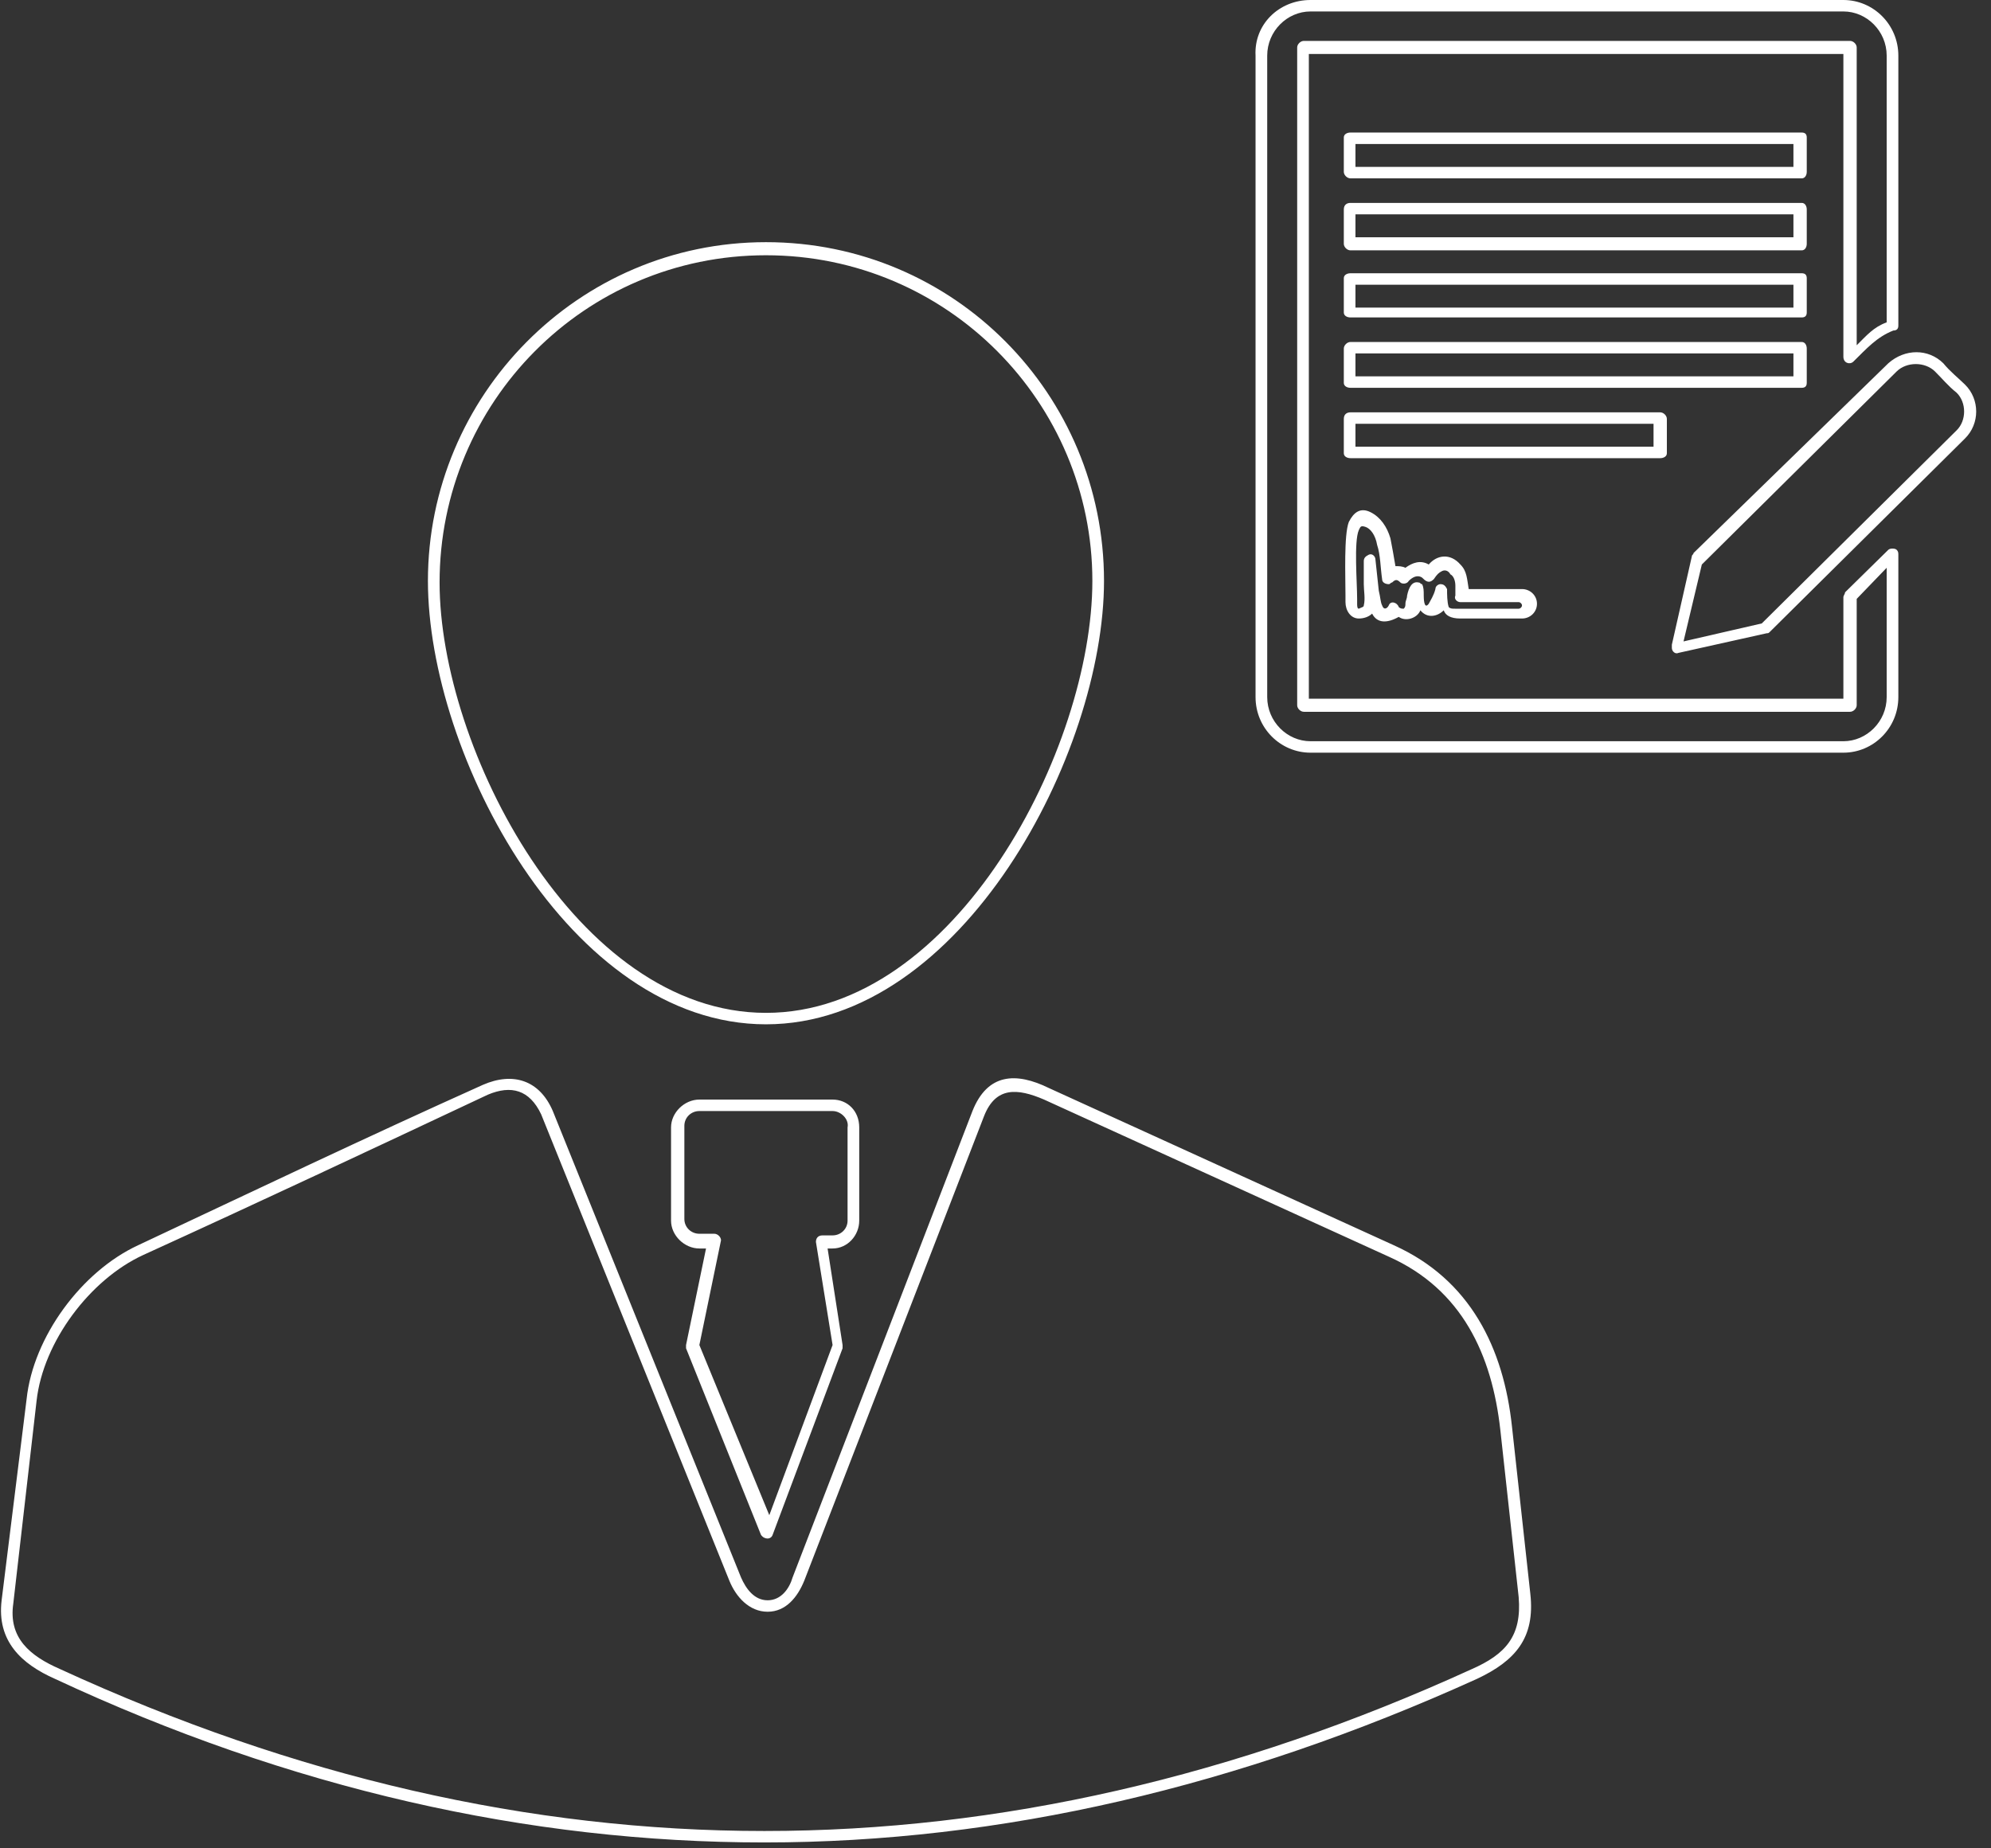
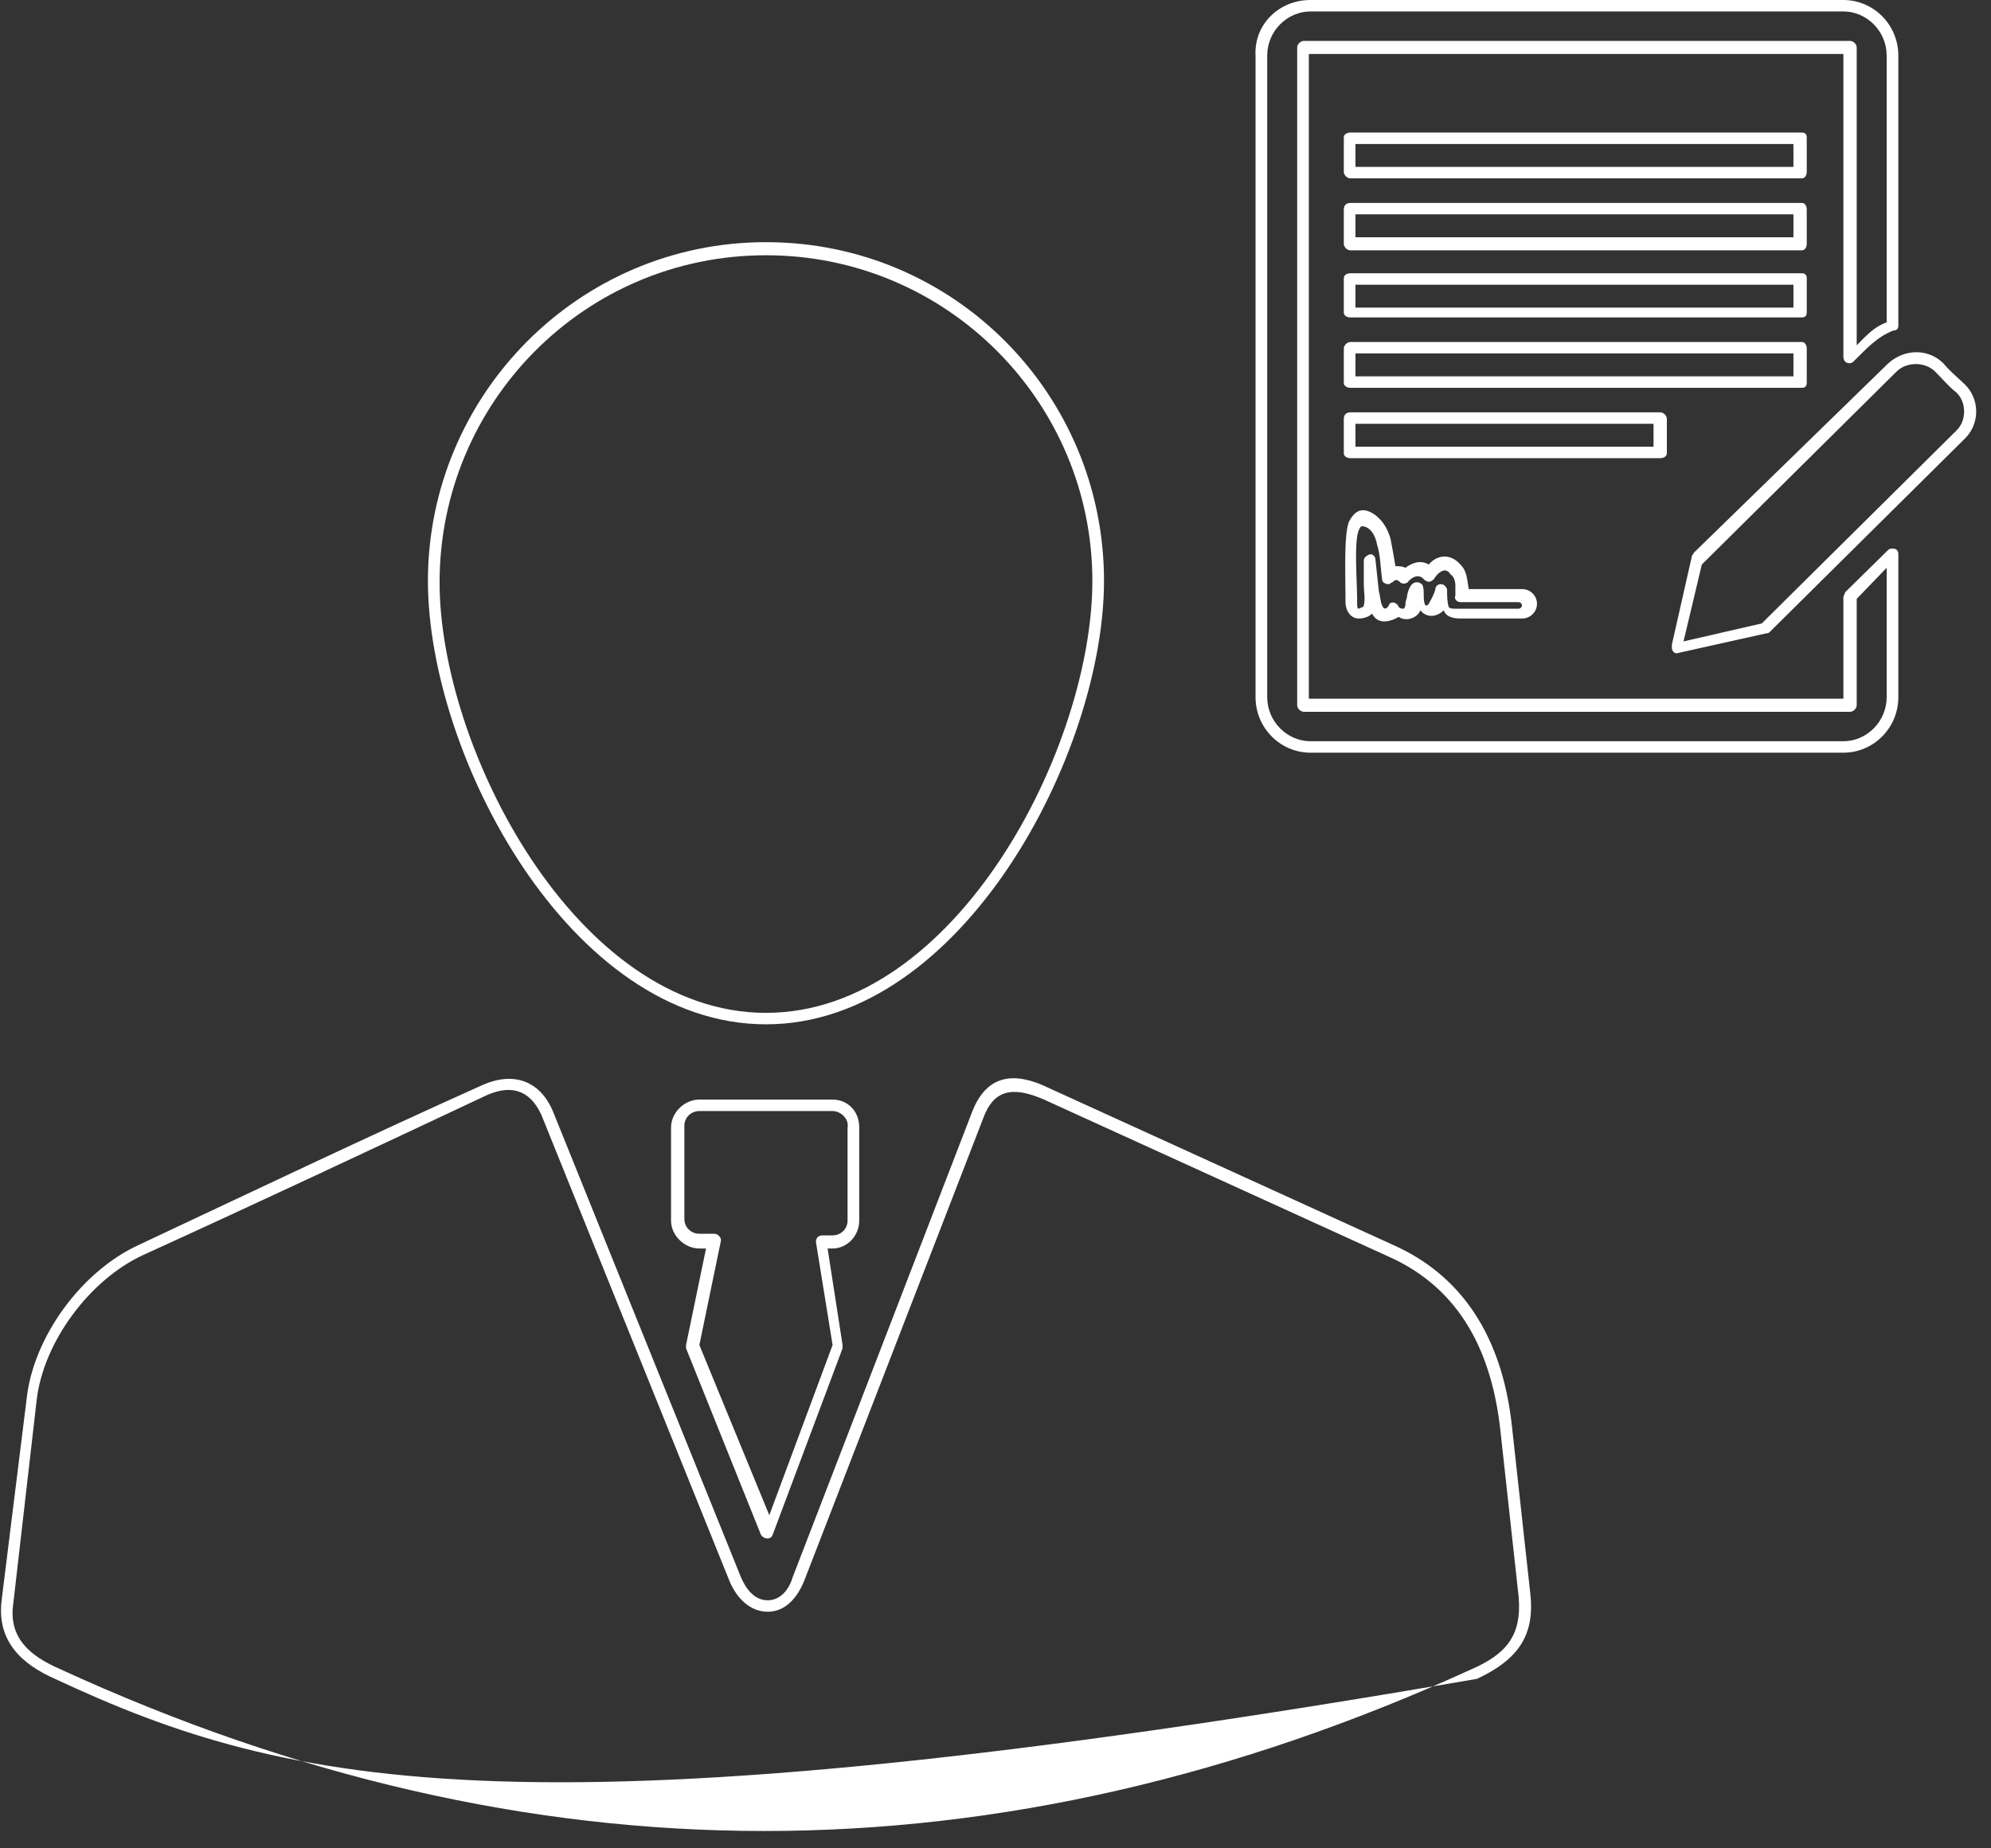
<svg xmlns="http://www.w3.org/2000/svg" width="126" height="117" viewBox="0 0 126 117" fill="none">
  <rect x="0" y="0" width="126" height="117" fill="#333333" stroke="none" />
-   <path d="M48.474 15.329C60.383 15.329 69.867 24.962 69.867 36.77C69.867 47.645 60.91 64.839 48.474 64.839C36.039 64.839 27.081 47.749 27.081 36.77C27.081 25.066 36.566 15.329 48.474 15.329ZM82.935 0H116.658C118.555 0 120.136 1.554 120.136 3.522V20.612C120.136 20.819 120.03 20.922 119.82 20.922C118.766 21.337 118.133 22.062 117.29 22.89C117.08 23.098 116.658 22.994 116.658 22.58V3.418H82.83V44.227H116.658V37.806C116.658 37.702 116.763 37.598 116.763 37.495L119.503 34.802C119.609 34.698 119.925 34.698 120.03 34.802C120.136 34.905 120.136 35.009 120.136 35.112V44.124C120.136 46.092 118.555 47.645 116.658 47.645H82.935C81.038 47.645 79.457 46.092 79.457 44.124V3.522C79.352 1.554 80.933 0 82.935 0ZM116.658 0.725H82.935C81.46 0.725 80.195 1.968 80.195 3.522V44.124C80.195 45.677 81.46 46.92 82.935 46.92H116.658C118.133 46.92 119.398 45.677 119.398 44.124V35.941L117.501 37.909V44.642C117.501 44.849 117.29 45.056 117.08 45.056H82.513C82.303 45.056 82.092 44.849 82.092 44.642V3.004C82.092 2.797 82.303 2.589 82.513 2.589H117.08C117.29 2.589 117.501 2.797 117.501 3.004V21.855C118.133 21.233 118.555 20.715 119.398 20.405V3.522C119.398 1.968 118.133 0.725 116.658 0.725ZM85.464 8.39H114.023C114.234 8.39 114.34 8.493 114.34 8.7V10.876C114.34 11.083 114.234 11.29 114.023 11.29H85.464C85.254 11.29 85.043 11.083 85.043 10.876V8.7C85.043 8.493 85.254 8.39 85.464 8.39ZM113.602 9.115H85.78V10.565H113.497V9.115H113.602ZM85.464 12.844H114.023C114.234 12.844 114.34 13.051 114.34 13.258V15.433C114.34 15.64 114.234 15.847 114.023 15.847H85.464C85.254 15.847 85.043 15.64 85.043 15.433V13.258C85.043 12.947 85.254 12.844 85.464 12.844ZM113.602 13.569H85.78V15.019H113.497V13.569H113.602ZM85.464 17.297H114.023C114.234 17.297 114.34 17.401 114.34 17.608V19.783C114.34 19.99 114.234 20.094 114.023 20.094H85.464C85.254 20.094 85.043 19.99 85.043 19.783V17.608C85.043 17.401 85.254 17.297 85.464 17.297ZM113.602 18.022H85.78V19.472H113.497V18.022H113.602ZM85.464 21.648H114.023C114.234 21.648 114.34 21.855 114.34 22.062V24.237C114.34 24.444 114.234 24.548 114.023 24.548H85.464C85.254 24.548 85.043 24.444 85.043 24.237V22.062C85.043 21.855 85.254 21.648 85.464 21.648ZM113.602 22.372H85.78V23.823H113.497V22.372H113.602ZM85.464 26.101H105.066C105.277 26.101 105.487 26.308 105.487 26.516V28.691C105.487 28.898 105.277 29.002 105.066 29.002H85.464C85.254 29.002 85.043 28.898 85.043 28.691V26.516C85.043 26.205 85.254 26.101 85.464 26.101ZM104.644 26.826H85.78V28.276H104.644V26.826ZM86.834 38.841C86.624 39.048 86.307 39.152 85.991 39.152C85.464 39.152 85.148 38.634 85.148 38.116V37.702C85.148 36.459 85.043 33.87 85.359 33.041C85.675 32.419 86.097 32.109 86.729 32.419C87.361 32.73 87.783 33.352 87.993 34.077C88.099 34.595 88.204 35.216 88.31 35.837C88.52 35.837 88.731 35.837 88.942 35.941C89.364 35.63 89.89 35.423 90.417 35.734C90.944 35.112 91.787 35.009 92.42 35.734C92.841 36.148 92.841 36.666 92.947 37.288H96.319C96.846 37.288 97.267 37.702 97.267 38.22C97.267 38.738 96.846 39.152 96.319 39.152H92.42C91.787 39.152 91.471 38.945 91.366 38.634C90.944 39.048 90.312 39.152 89.89 38.634C89.68 39.152 88.942 39.359 88.52 39.048C87.783 39.463 87.15 39.463 86.834 38.841ZM86.307 38.323C86.413 37.909 86.307 37.391 86.307 36.977C86.307 36.459 86.307 36.045 86.307 35.527C86.307 35.32 86.413 35.216 86.624 35.112C86.834 35.009 87.045 35.216 87.045 35.423L87.256 37.391C87.361 37.806 87.361 38.116 87.467 38.323C87.572 38.634 87.783 38.531 87.888 38.323C87.993 38.013 88.415 38.116 88.52 38.427C88.626 38.531 88.731 38.531 88.837 38.531C88.942 38.427 88.942 38.323 88.942 38.22C88.942 38.013 89.047 37.909 89.047 37.702C89.153 37.184 89.364 36.77 89.785 36.873C89.89 36.873 89.89 36.977 89.996 36.977C90.101 37.184 90.101 37.391 90.101 37.702C90.101 37.806 90.101 38.634 90.417 38.22C90.523 38.013 90.734 37.702 90.839 37.288C90.839 37.08 91.05 36.977 91.155 36.977C91.366 36.977 91.471 37.08 91.577 37.288C91.577 37.598 91.577 38.116 91.682 38.427C91.787 38.531 91.893 38.531 92.103 38.531C93.368 38.531 94.844 38.531 96.108 38.531C96.213 38.531 96.319 38.427 96.319 38.323C96.319 38.22 96.213 38.116 96.108 38.116H92.42C92.209 38.116 91.998 37.909 92.103 37.702C92.103 37.495 92.103 37.288 92.103 37.08C92.103 36.77 91.998 36.459 91.787 36.355C91.682 36.148 91.471 36.045 91.26 36.148C91.05 36.252 90.944 36.355 90.734 36.666C90.417 36.977 90.207 36.77 89.996 36.562C89.68 36.355 89.364 36.562 89.153 36.77C89.047 36.977 88.731 36.977 88.626 36.873C88.415 36.666 88.31 36.666 88.099 36.873C87.993 36.873 87.993 36.977 87.888 36.977C87.677 36.977 87.467 36.873 87.467 36.666C87.361 35.941 87.361 35.112 87.15 34.491C87.045 33.87 86.729 33.455 86.413 33.352C86.097 33.248 86.097 33.352 85.991 33.559C85.675 34.284 85.886 36.873 85.886 37.909V38.22C85.886 38.323 85.886 38.531 85.991 38.531C86.202 38.427 86.307 38.427 86.307 38.323ZM119.503 22.994C120.557 22.062 122.033 22.062 122.981 22.994C123.403 23.512 123.93 23.926 124.351 24.34C125.3 25.273 125.3 26.826 124.351 27.759L112.021 39.981C111.916 40.084 111.916 40.084 111.81 40.084L106.225 41.327C106.014 41.431 105.803 41.224 105.803 41.016C105.803 40.913 105.803 40.913 105.803 40.809L107.068 35.216C107.068 35.112 107.173 35.112 107.173 35.009L119.503 22.994ZM120.03 23.512L107.7 35.734L106.541 40.602L111.494 39.463L123.824 27.241C124.457 26.619 124.457 25.48 123.824 24.858C123.297 24.444 122.876 23.926 122.454 23.512C121.822 22.89 120.663 22.89 120.03 23.512ZM44.259 69.603H52.69C53.638 69.603 54.376 70.329 54.376 71.364V77.268C54.376 78.2 53.638 79.029 52.69 79.029H52.374L53.322 85.14C53.322 85.244 53.322 85.244 53.322 85.347L48.896 97.155C48.791 97.466 48.369 97.466 48.158 97.155L43.416 85.347C43.416 85.244 43.416 85.244 43.416 85.14L44.681 79.029H44.259C43.31 79.029 42.467 78.2 42.467 77.268V71.364C42.467 70.432 43.31 69.603 44.259 69.603ZM52.69 70.329H44.259C43.732 70.329 43.31 70.743 43.31 71.261V77.165C43.31 77.683 43.732 78.097 44.259 78.097H45.207C45.418 78.097 45.629 78.304 45.629 78.511L44.259 85.14L48.685 95.912L52.69 85.14L51.636 78.615C51.636 78.407 51.741 78.2 52.057 78.2H52.69C53.217 78.2 53.638 77.786 53.638 77.268V71.364C53.744 70.846 53.217 70.329 52.69 70.329ZM8.744 78.822C16.016 75.404 23.182 71.986 30.559 68.671C32.456 67.843 34.142 68.361 34.985 70.329L46.894 99.848C47.21 100.573 47.737 101.298 48.58 101.298C49.423 101.298 49.95 100.573 50.16 99.848L61.542 70.329C62.49 67.946 64.282 67.843 66.39 68.878L88.204 78.822C93.052 80.997 95.16 85.347 95.687 90.319L96.846 100.884C97.162 103.68 95.897 105.13 93.474 106.27C78.403 113.106 63.334 116.627 48.369 116.627C33.404 116.627 18.334 113.209 3.475 106.27C1.367 105.337 -0.213 103.887 0.103 101.298L1.684 88.558C2.105 84.622 5.161 80.479 8.744 78.822ZM9.061 79.443C5.688 80.997 2.737 84.933 2.316 88.662L0.841 101.505C0.524 103.68 1.894 104.82 3.791 105.648C18.651 112.484 33.51 115.902 48.369 115.902C63.228 115.902 78.193 112.484 93.157 105.648C95.265 104.716 96.319 103.577 96.108 101.091L94.949 90.526C94.422 85.761 92.525 81.618 87.888 79.547L66.073 69.603C64.387 68.878 63.017 68.775 62.28 70.639L50.898 100.055C50.477 101.091 49.739 102.023 48.58 102.023C47.42 102.023 46.577 101.091 46.156 100.055L34.247 70.536C33.51 68.982 32.35 68.671 30.875 69.293C23.604 72.711 16.332 76.129 9.061 79.443ZM48.474 16.158C36.987 16.158 27.819 25.48 27.819 36.873C27.819 47.334 36.461 64.114 48.474 64.114C60.488 64.114 69.13 47.334 69.13 36.77C69.13 25.48 59.961 16.158 48.474 16.158Z" fill="white" />
+   <path d="M48.474 15.329C60.383 15.329 69.867 24.962 69.867 36.77C69.867 47.645 60.91 64.839 48.474 64.839C36.039 64.839 27.081 47.749 27.081 36.77C27.081 25.066 36.566 15.329 48.474 15.329ZM82.935 0H116.658C118.555 0 120.136 1.554 120.136 3.522V20.612C120.136 20.819 120.03 20.922 119.82 20.922C118.766 21.337 118.133 22.062 117.29 22.89C117.08 23.098 116.658 22.994 116.658 22.58V3.418H82.83V44.227H116.658V37.806C116.658 37.702 116.763 37.598 116.763 37.495L119.503 34.802C119.609 34.698 119.925 34.698 120.03 34.802C120.136 34.905 120.136 35.009 120.136 35.112V44.124C120.136 46.092 118.555 47.645 116.658 47.645H82.935C81.038 47.645 79.457 46.092 79.457 44.124V3.522C79.352 1.554 80.933 0 82.935 0ZM116.658 0.725H82.935C81.46 0.725 80.195 1.968 80.195 3.522V44.124C80.195 45.677 81.46 46.92 82.935 46.92H116.658C118.133 46.92 119.398 45.677 119.398 44.124V35.941L117.501 37.909V44.642C117.501 44.849 117.29 45.056 117.08 45.056H82.513C82.303 45.056 82.092 44.849 82.092 44.642V3.004C82.092 2.797 82.303 2.589 82.513 2.589H117.08C117.29 2.589 117.501 2.797 117.501 3.004V21.855C118.133 21.233 118.555 20.715 119.398 20.405V3.522C119.398 1.968 118.133 0.725 116.658 0.725ZM85.464 8.39H114.023C114.234 8.39 114.34 8.493 114.34 8.7V10.876C114.34 11.083 114.234 11.29 114.023 11.29H85.464C85.254 11.29 85.043 11.083 85.043 10.876V8.7C85.043 8.493 85.254 8.39 85.464 8.39ZM113.602 9.115H85.78V10.565H113.497V9.115H113.602ZM85.464 12.844H114.023C114.234 12.844 114.34 13.051 114.34 13.258V15.433C114.34 15.64 114.234 15.847 114.023 15.847H85.464C85.254 15.847 85.043 15.64 85.043 15.433V13.258C85.043 12.947 85.254 12.844 85.464 12.844ZM113.602 13.569H85.78V15.019H113.497V13.569H113.602ZM85.464 17.297H114.023C114.234 17.297 114.34 17.401 114.34 17.608V19.783C114.34 19.99 114.234 20.094 114.023 20.094H85.464C85.254 20.094 85.043 19.99 85.043 19.783V17.608C85.043 17.401 85.254 17.297 85.464 17.297ZM113.602 18.022H85.78V19.472H113.497V18.022H113.602ZM85.464 21.648H114.023C114.234 21.648 114.34 21.855 114.34 22.062V24.237C114.34 24.444 114.234 24.548 114.023 24.548H85.464C85.254 24.548 85.043 24.444 85.043 24.237V22.062C85.043 21.855 85.254 21.648 85.464 21.648ZM113.602 22.372H85.78V23.823H113.497V22.372H113.602ZM85.464 26.101H105.066C105.277 26.101 105.487 26.308 105.487 26.516V28.691C105.487 28.898 105.277 29.002 105.066 29.002H85.464C85.254 29.002 85.043 28.898 85.043 28.691V26.516C85.043 26.205 85.254 26.101 85.464 26.101ZM104.644 26.826H85.78V28.276H104.644V26.826ZM86.834 38.841C86.624 39.048 86.307 39.152 85.991 39.152C85.464 39.152 85.148 38.634 85.148 38.116V37.702C85.148 36.459 85.043 33.87 85.359 33.041C85.675 32.419 86.097 32.109 86.729 32.419C87.361 32.73 87.783 33.352 87.993 34.077C88.099 34.595 88.204 35.216 88.31 35.837C88.52 35.837 88.731 35.837 88.942 35.941C89.364 35.63 89.89 35.423 90.417 35.734C90.944 35.112 91.787 35.009 92.42 35.734C92.841 36.148 92.841 36.666 92.947 37.288H96.319C96.846 37.288 97.267 37.702 97.267 38.22C97.267 38.738 96.846 39.152 96.319 39.152H92.42C91.787 39.152 91.471 38.945 91.366 38.634C90.944 39.048 90.312 39.152 89.89 38.634C89.68 39.152 88.942 39.359 88.52 39.048C87.783 39.463 87.15 39.463 86.834 38.841ZM86.307 38.323C86.413 37.909 86.307 37.391 86.307 36.977C86.307 36.459 86.307 36.045 86.307 35.527C86.307 35.32 86.413 35.216 86.624 35.112C86.834 35.009 87.045 35.216 87.045 35.423L87.256 37.391C87.361 37.806 87.361 38.116 87.467 38.323C87.572 38.634 87.783 38.531 87.888 38.323C87.993 38.013 88.415 38.116 88.52 38.427C88.626 38.531 88.731 38.531 88.837 38.531C88.942 38.427 88.942 38.323 88.942 38.22C88.942 38.013 89.047 37.909 89.047 37.702C89.153 37.184 89.364 36.77 89.785 36.873C89.89 36.873 89.89 36.977 89.996 36.977C90.101 37.184 90.101 37.391 90.101 37.702C90.101 37.806 90.101 38.634 90.417 38.22C90.523 38.013 90.734 37.702 90.839 37.288C90.839 37.08 91.05 36.977 91.155 36.977C91.366 36.977 91.471 37.08 91.577 37.288C91.577 37.598 91.577 38.116 91.682 38.427C91.787 38.531 91.893 38.531 92.103 38.531C93.368 38.531 94.844 38.531 96.108 38.531C96.213 38.531 96.319 38.427 96.319 38.323C96.319 38.22 96.213 38.116 96.108 38.116H92.42C92.209 38.116 91.998 37.909 92.103 37.702C92.103 37.495 92.103 37.288 92.103 37.08C92.103 36.77 91.998 36.459 91.787 36.355C91.682 36.148 91.471 36.045 91.26 36.148C91.05 36.252 90.944 36.355 90.734 36.666C90.417 36.977 90.207 36.77 89.996 36.562C89.68 36.355 89.364 36.562 89.153 36.77C89.047 36.977 88.731 36.977 88.626 36.873C88.415 36.666 88.31 36.666 88.099 36.873C87.993 36.873 87.993 36.977 87.888 36.977C87.677 36.977 87.467 36.873 87.467 36.666C87.361 35.941 87.361 35.112 87.15 34.491C87.045 33.87 86.729 33.455 86.413 33.352C86.097 33.248 86.097 33.352 85.991 33.559C85.675 34.284 85.886 36.873 85.886 37.909V38.22C85.886 38.323 85.886 38.531 85.991 38.531C86.202 38.427 86.307 38.427 86.307 38.323ZM119.503 22.994C120.557 22.062 122.033 22.062 122.981 22.994C123.403 23.512 123.93 23.926 124.351 24.34C125.3 25.273 125.3 26.826 124.351 27.759L112.021 39.981C111.916 40.084 111.916 40.084 111.81 40.084L106.225 41.327C106.014 41.431 105.803 41.224 105.803 41.016C105.803 40.913 105.803 40.913 105.803 40.809L107.068 35.216C107.068 35.112 107.173 35.112 107.173 35.009L119.503 22.994ZM120.03 23.512L107.7 35.734L106.541 40.602L111.494 39.463L123.824 27.241C124.457 26.619 124.457 25.48 123.824 24.858C123.297 24.444 122.876 23.926 122.454 23.512C121.822 22.89 120.663 22.89 120.03 23.512ZM44.259 69.603H52.69C53.638 69.603 54.376 70.329 54.376 71.364V77.268C54.376 78.2 53.638 79.029 52.69 79.029H52.374L53.322 85.14C53.322 85.244 53.322 85.244 53.322 85.347L48.896 97.155C48.791 97.466 48.369 97.466 48.158 97.155L43.416 85.347C43.416 85.244 43.416 85.244 43.416 85.14L44.681 79.029H44.259C43.31 79.029 42.467 78.2 42.467 77.268V71.364C42.467 70.432 43.31 69.603 44.259 69.603ZM52.69 70.329H44.259C43.732 70.329 43.31 70.743 43.31 71.261V77.165C43.31 77.683 43.732 78.097 44.259 78.097H45.207C45.418 78.097 45.629 78.304 45.629 78.511L44.259 85.14L48.685 95.912L52.69 85.14L51.636 78.615C51.636 78.407 51.741 78.2 52.057 78.2H52.69C53.217 78.2 53.638 77.786 53.638 77.268V71.364C53.744 70.846 53.217 70.329 52.69 70.329ZM8.744 78.822C16.016 75.404 23.182 71.986 30.559 68.671C32.456 67.843 34.142 68.361 34.985 70.329L46.894 99.848C47.21 100.573 47.737 101.298 48.58 101.298C49.423 101.298 49.95 100.573 50.16 99.848L61.542 70.329C62.49 67.946 64.282 67.843 66.39 68.878L88.204 78.822C93.052 80.997 95.16 85.347 95.687 90.319L96.846 100.884C97.162 103.68 95.897 105.13 93.474 106.27C33.404 116.627 18.334 113.209 3.475 106.27C1.367 105.337 -0.213 103.887 0.103 101.298L1.684 88.558C2.105 84.622 5.161 80.479 8.744 78.822ZM9.061 79.443C5.688 80.997 2.737 84.933 2.316 88.662L0.841 101.505C0.524 103.68 1.894 104.82 3.791 105.648C18.651 112.484 33.51 115.902 48.369 115.902C63.228 115.902 78.193 112.484 93.157 105.648C95.265 104.716 96.319 103.577 96.108 101.091L94.949 90.526C94.422 85.761 92.525 81.618 87.888 79.547L66.073 69.603C64.387 68.878 63.017 68.775 62.28 70.639L50.898 100.055C50.477 101.091 49.739 102.023 48.58 102.023C47.42 102.023 46.577 101.091 46.156 100.055L34.247 70.536C33.51 68.982 32.35 68.671 30.875 69.293C23.604 72.711 16.332 76.129 9.061 79.443ZM48.474 16.158C36.987 16.158 27.819 25.48 27.819 36.873C27.819 47.334 36.461 64.114 48.474 64.114C60.488 64.114 69.13 47.334 69.13 36.77C69.13 25.48 59.961 16.158 48.474 16.158Z" fill="white" />
</svg>